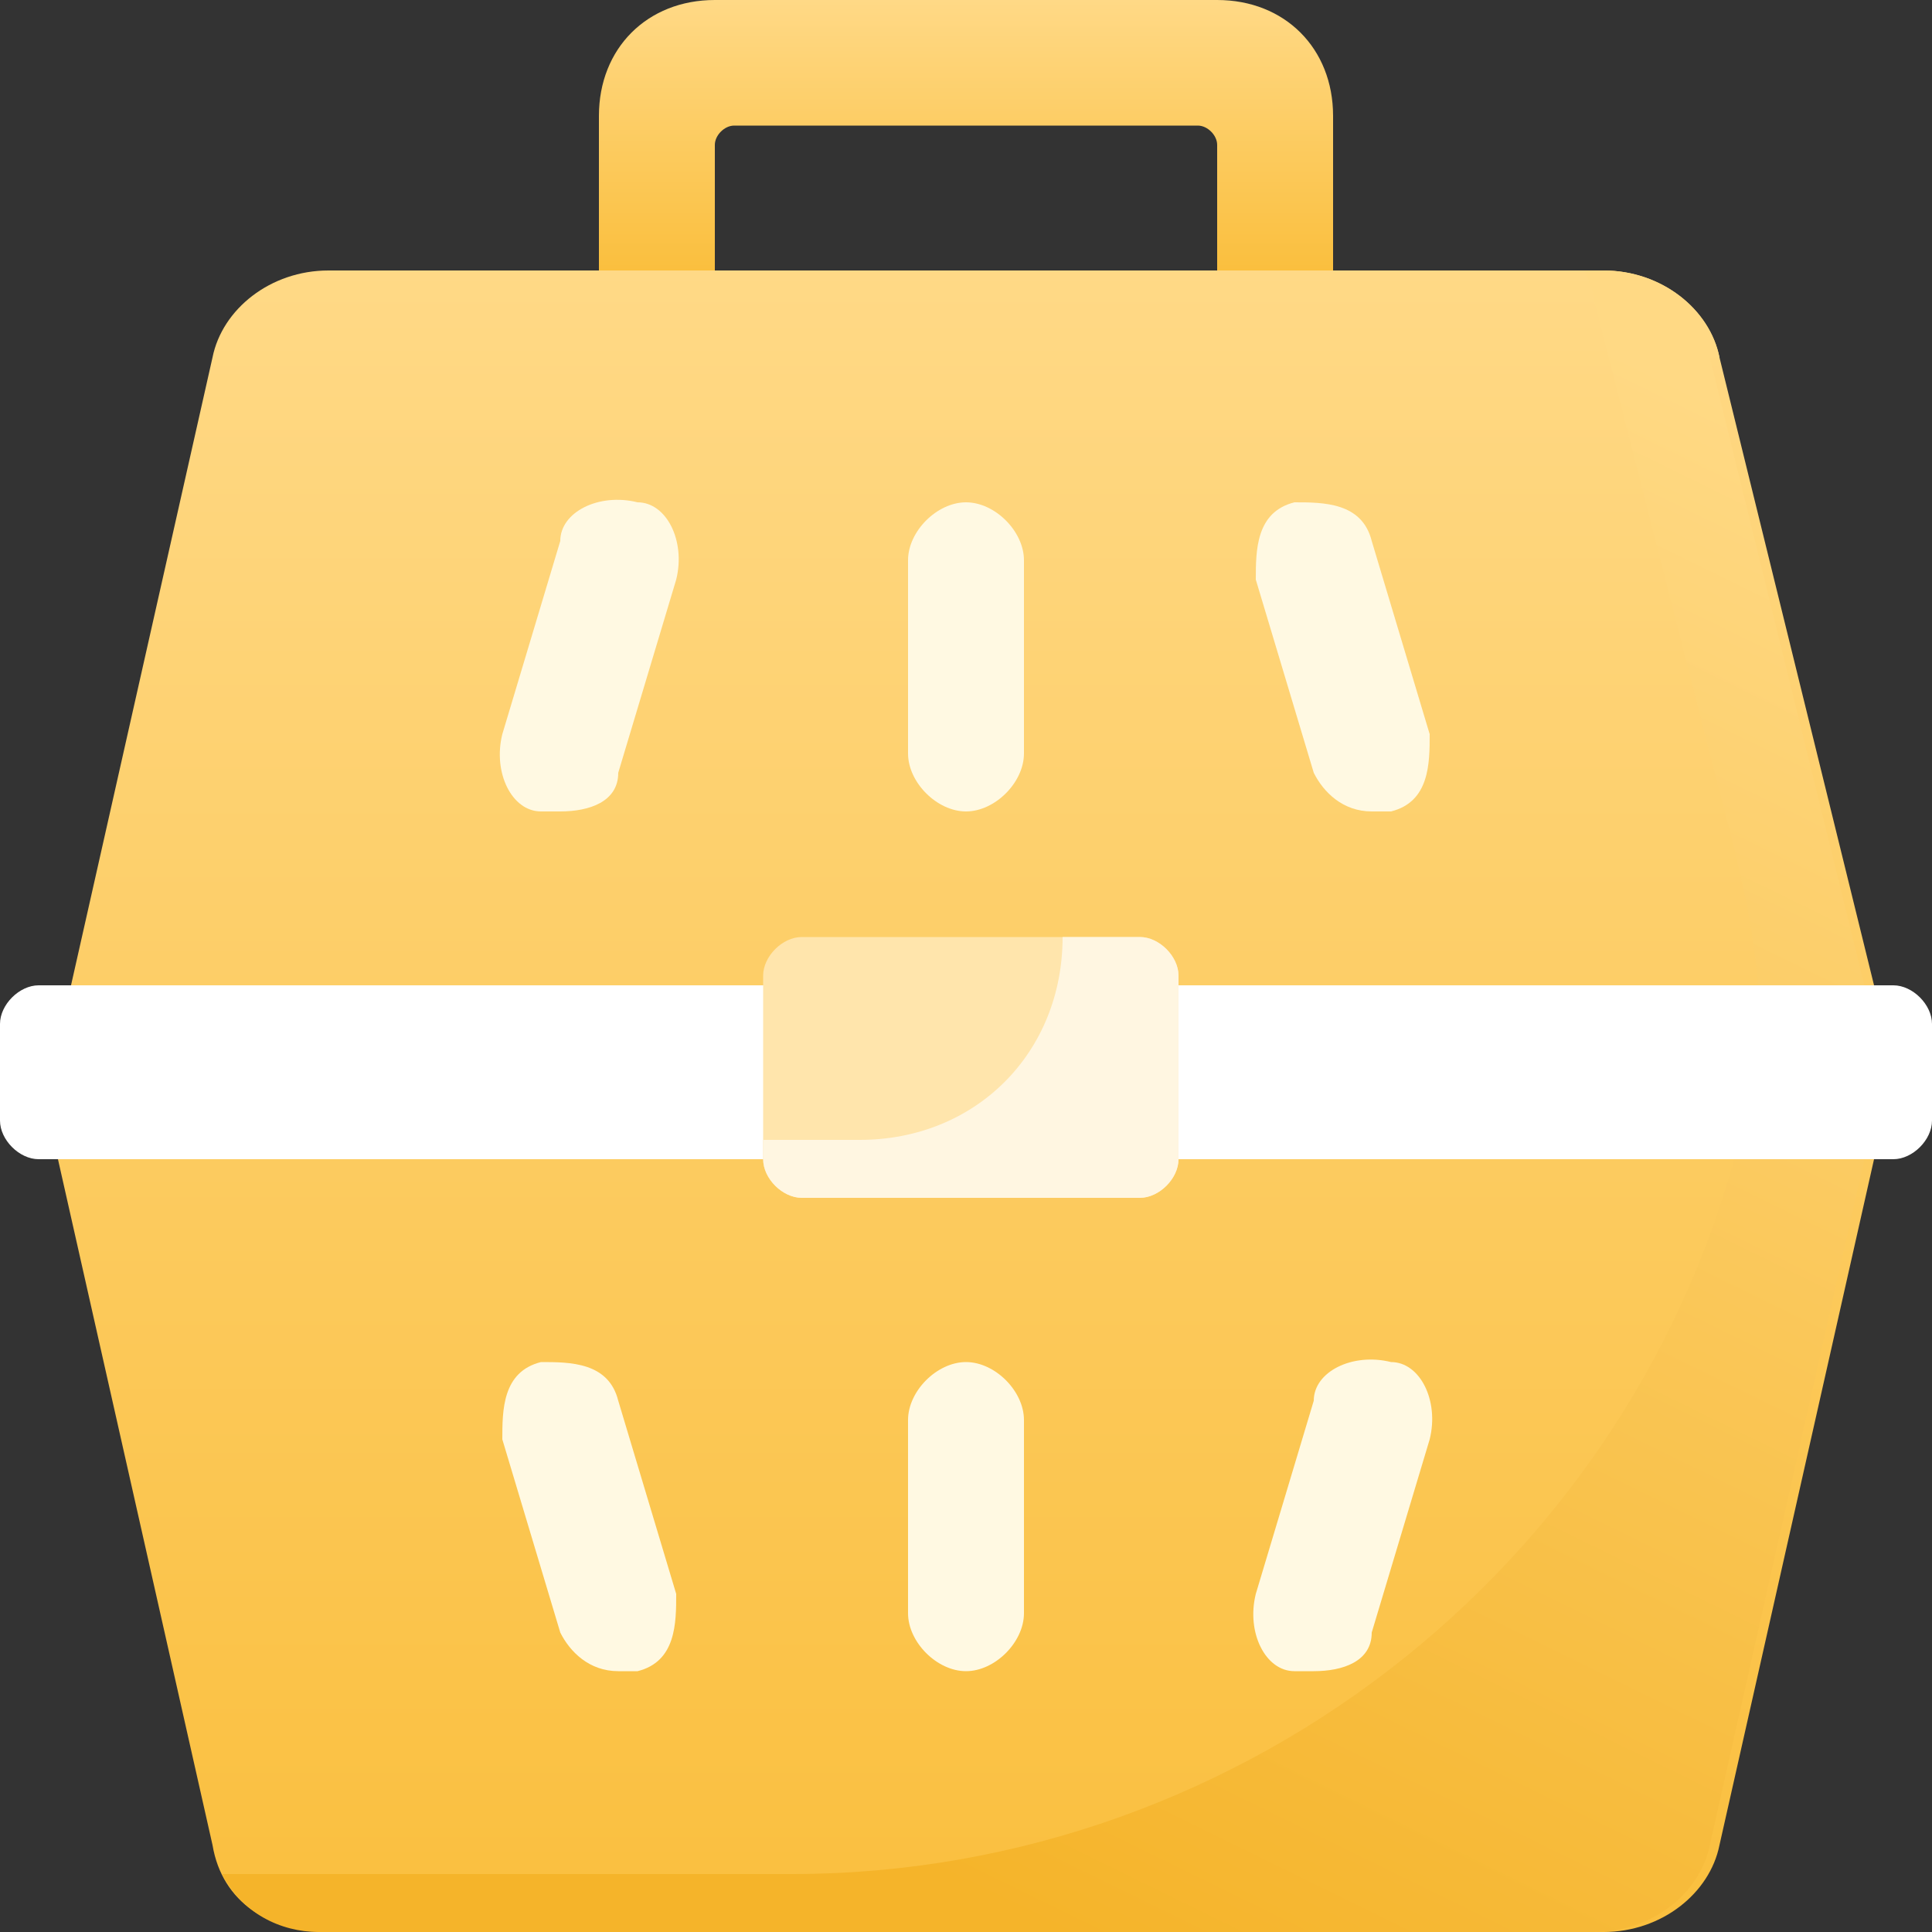
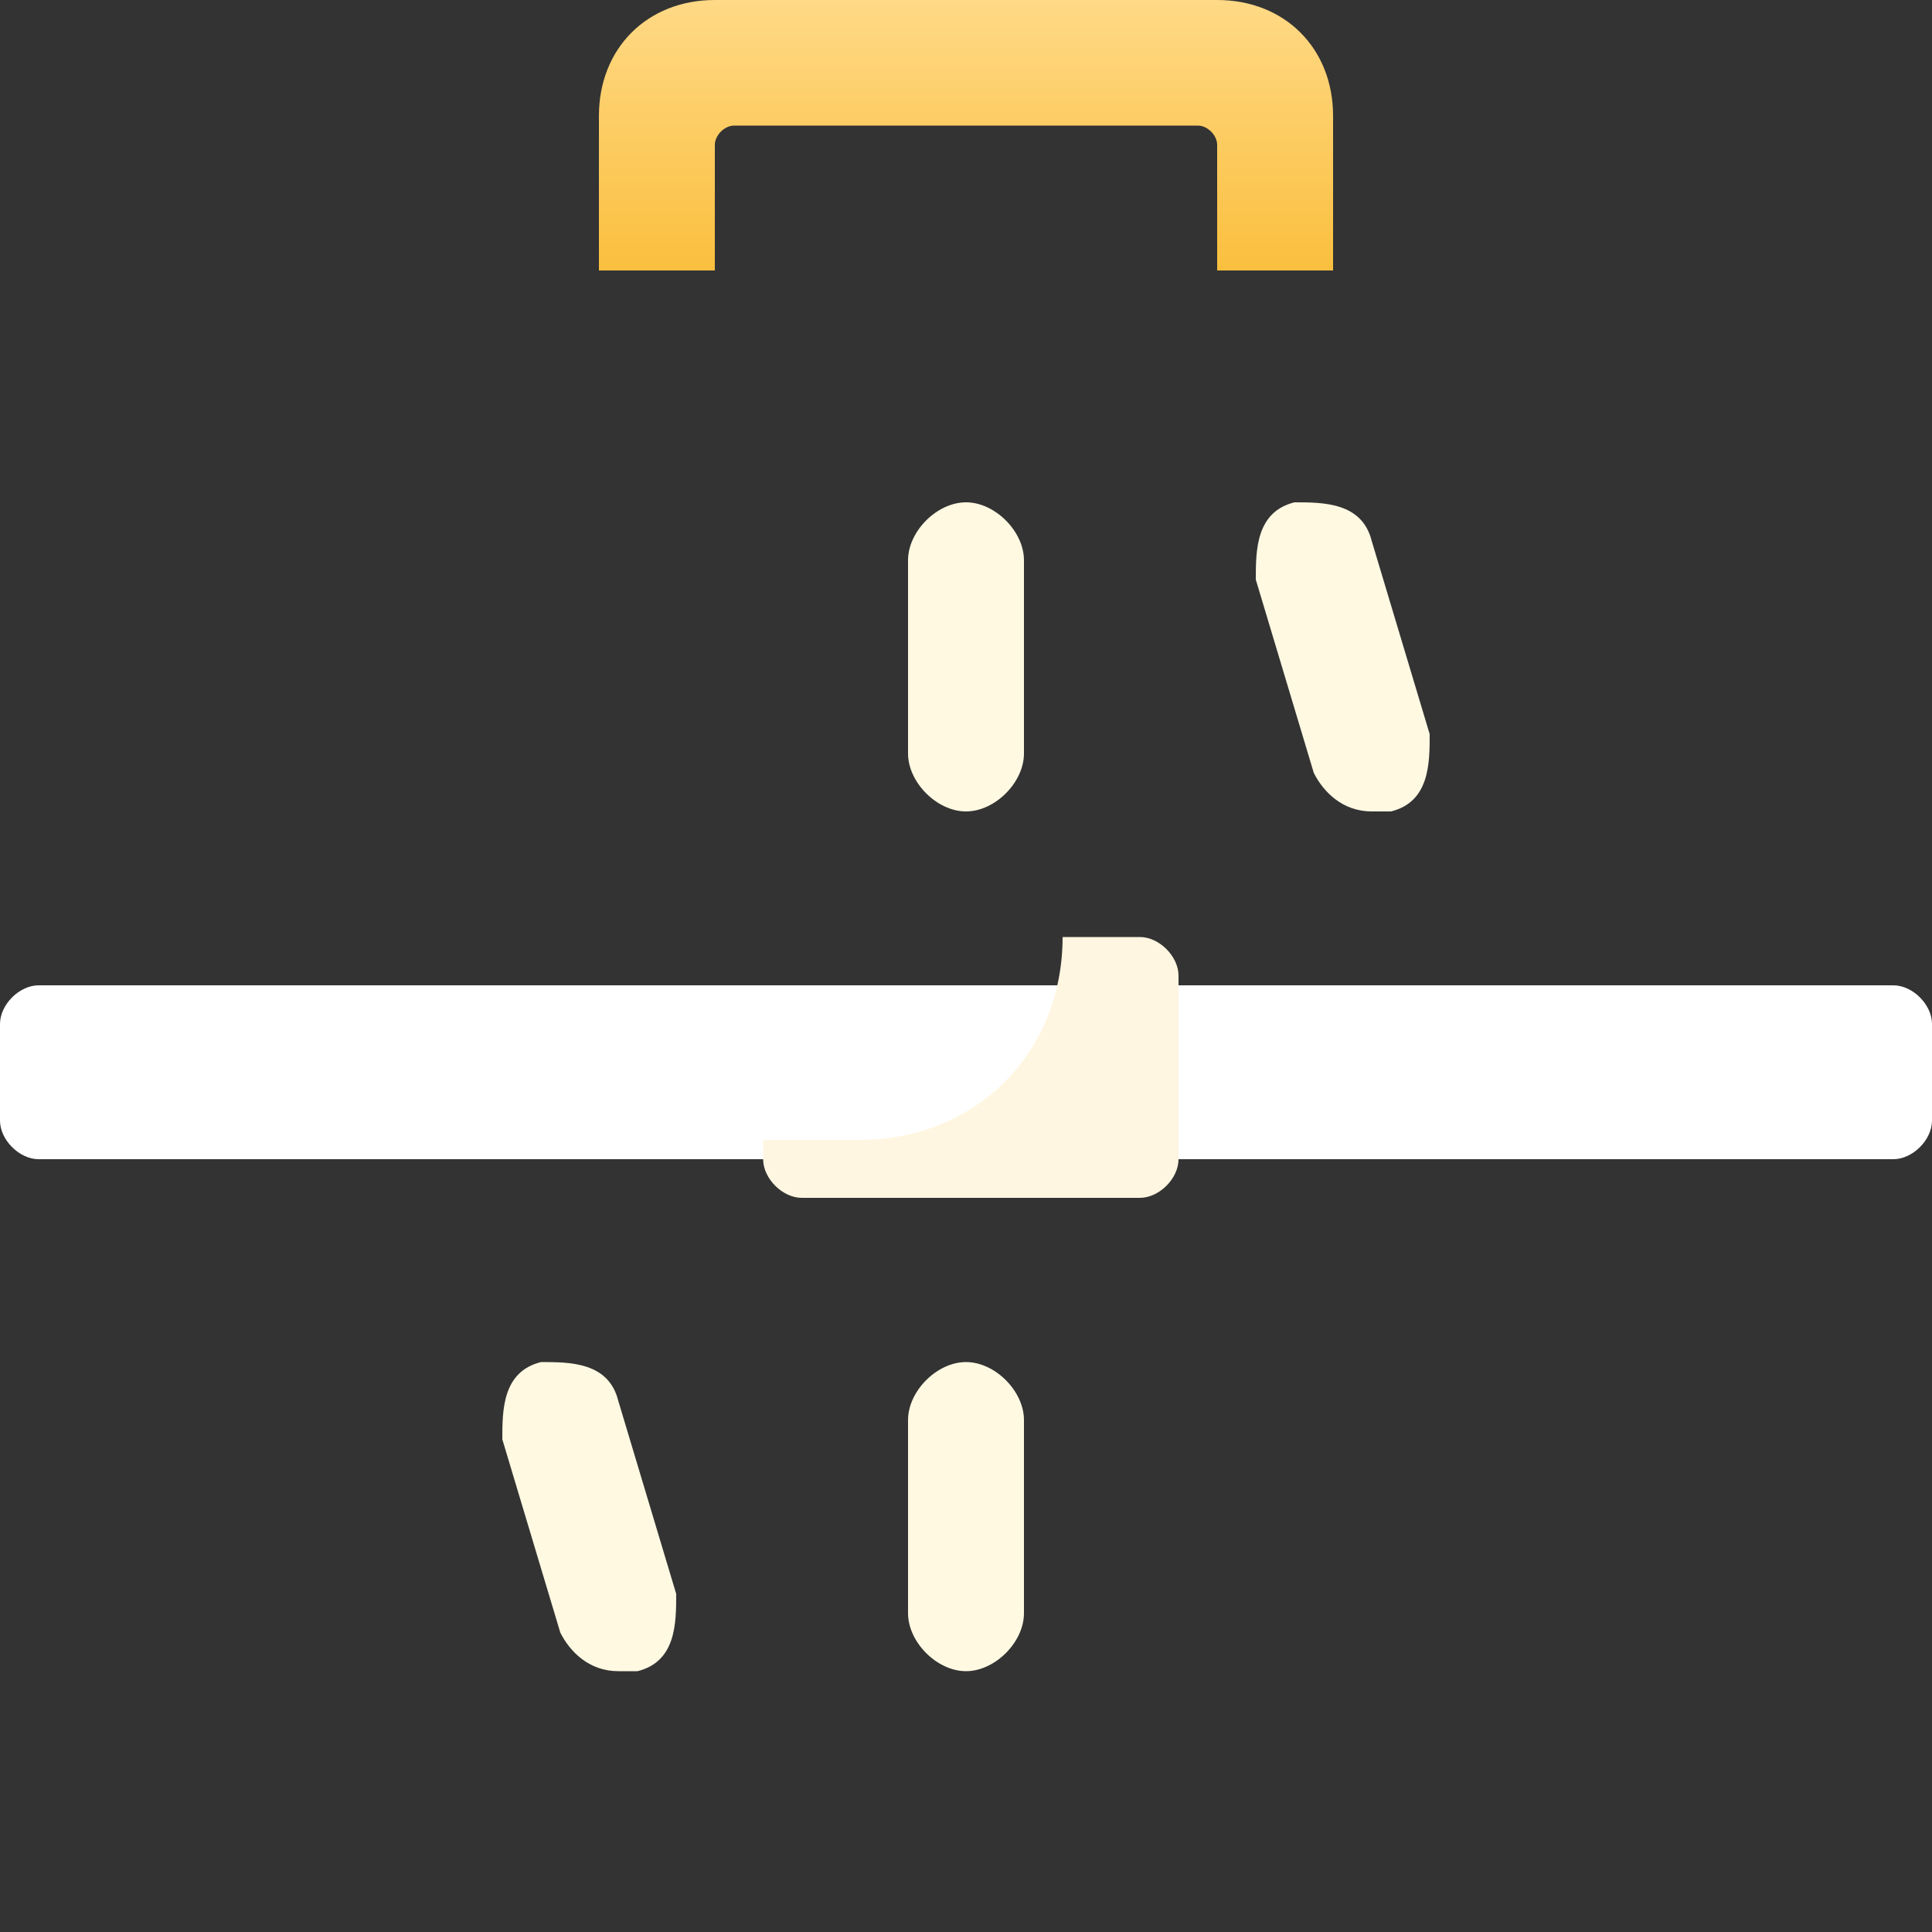
<svg xmlns="http://www.w3.org/2000/svg" id="Layer_1" version="1.1" viewBox="0 0 20 20">
  <rect x="0" y="0" width="20" height="20" fill="#333333" stroke="none" />
  <defs>
    <style>
      .st0 {
        fill: url(#linear-gradient2);
      }

      .st1 {
        fill: url(#linear-gradient1);
      }

      .st2 {
        fill: url(#linear-gradient);
      }

      .st3 {
        fill: #fff9e2;
      }

      .st4 {
        fill: #fff;
      }

      .st5 {
        fill: #fff6e1;
      }

      .st6 {
        fill: #ffe5ac;
      }
    </style>
    <linearGradient id="linear-gradient" x1="10" y1="22" x2="10" y2="19.2" gradientTransform="translate(0 22) scale(1 -1)" gradientUnits="userSpaceOnUse">
      <stop offset="0" stop-color="#ffd986" />
      <stop offset="1" stop-color="#fabf3e" />
    </linearGradient>
    <linearGradient id="linear-gradient1" x1="10" y1="19.2" x2="10" y2="2" gradientTransform="translate(0 22) scale(1 -1)" gradientUnits="userSpaceOnUse">
      <stop offset="0" stop-color="#ffd986" />
      <stop offset="1" stop-color="#fabf3e" />
    </linearGradient>
    <linearGradient id="linear-gradient2" x1="17.5" y1="18" x2="9.9" y2="2.5" gradientTransform="translate(0 22) scale(1 -1)" gradientUnits="userSpaceOnUse">
      <stop offset="0" stop-color="#ffd984" />
      <stop offset="1" stop-color="#f5b42a" />
    </linearGradient>
  </defs>
  <path class="st2" d="M12.7,0h-5.3c-.7,0-1.2.5-1.2,1.2v1.6h1.2v-1.3c0-.1.1-.2.2-.2h4.8c.1,0,.2.1.2.2v1.3h1.2v-1.6c0-.7-.5-1.2-1.2-1.2Z" />
-   <path class="st1" d="M.6,12l1.6,7.1c.1.6.6.9,1.2.9h13.2c.6,0,1.1-.4,1.2-.9l1.6-7.1v-1.8l-1.6-6.5c-.1-.5-.6-.9-1.2-.9H3.4c-.6,0-1.1.4-1.2.9l-1.6,7.1v1.2Z" />
-   <path class="st0" d="M17.8,3.7c-.1-.5-.6-.9-1.2-.9h-.2c0,0,.1.2.1.3l1.2,4.7c.3,1.2.7,2.4.4,3.6-1,4.7-5.2,8-9.9,8-2,0-3.9,0-5.9,0,.2.4.6.6,1,.6h13.2c.6,0,1.1-.4,1.2-.9l1.6-7.1v-1.8l-1.6-6.5Z" />
  <path class="st3" d="M10,8.4c-.3,0-.6-.3-.6-.6v-2c0-.3.3-.6.6-.6s.6.3.6.6v2c0,.3-.3.6-.6.6Z" />
  <path class="st3" d="M14.2,8.4c-.3,0-.5-.2-.6-.4l-.6-2c0-.3,0-.7.4-.8.3,0,.7,0,.8.4l.6,2c0,.3,0,.7-.4.8,0,0-.1,0-.2,0Z" />
-   <path class="st3" d="M5.8,8.4c0,0-.1,0-.2,0-.3,0-.5-.4-.4-.8l.6-2c0-.3.4-.5.8-.4.3,0,.5.4.4.8l-.6,2c0,.3-.3.4-.6.4Z" />
  <path class="st3" d="M10,17.3c-.3,0-.6-.3-.6-.6v-2c0-.3.3-.6.6-.6s.6.3.6.6v2c0,.3-.3.6-.6.6Z" />
-   <path class="st3" d="M13.6,17.3c0,0-.1,0-.2,0-.3,0-.5-.4-.4-.8l.6-2c0-.3.4-.5.8-.4.3,0,.5.4.4.8l-.6,2c0,.3-.3.4-.6.4Z" />
  <path class="st3" d="M6.4,17.3c-.3,0-.5-.2-.6-.4l-.6-2c0-.3,0-.7.4-.8.3,0,.7,0,.8.4l.6,2c0,.3,0,.7-.4.8,0,0-.1,0-.2,0Z" />
  <path class="st4" d="M19.6,12H.4c-.2,0-.4-.2-.4-.4v-1c0-.2.2-.4.4-.4h19.2c.2,0,.4.2.4.4v1c0,.2-.2.4-.4.4Z" />
-   <path class="st6" d="M11.8,12.4h-3.5c-.2,0-.4-.2-.4-.4v-1.9c0-.2.2-.4.4-.4h3.5c.2,0,.4.2.4.4v1.9c0,.2-.2.4-.4.4Z" />
  <path class="st5" d="M11.8,9.7h-.8c0,1.2-.9,2.1-2.1,2.1h-1v.2c0,.2.2.4.4.4h3.5c.2,0,.4-.2.4-.4v-1.9c0-.2-.2-.4-.4-.4Z" />
</svg>